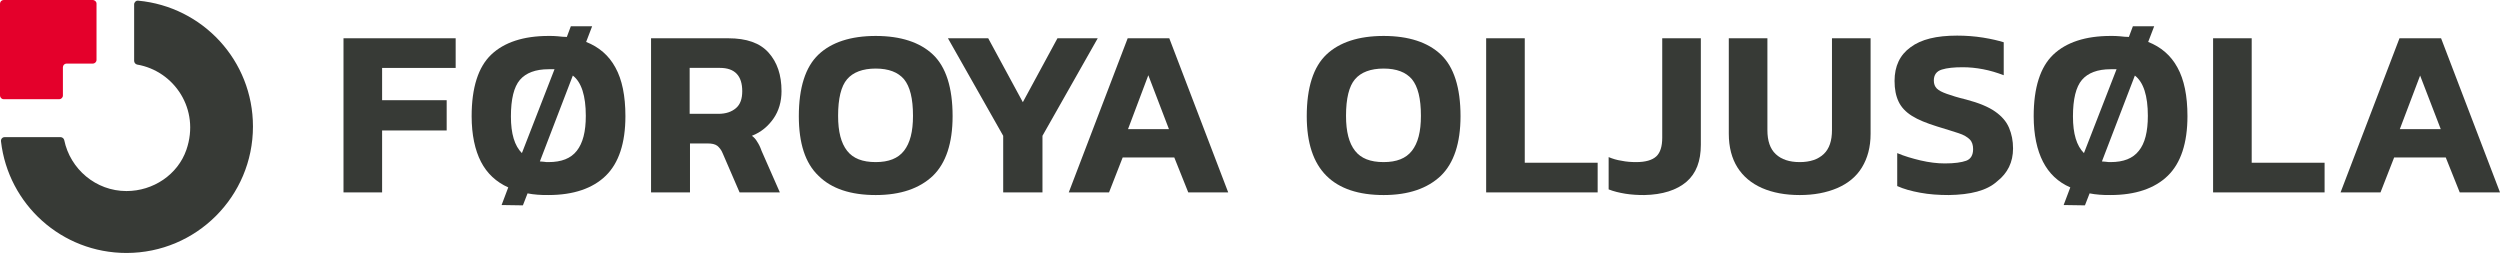
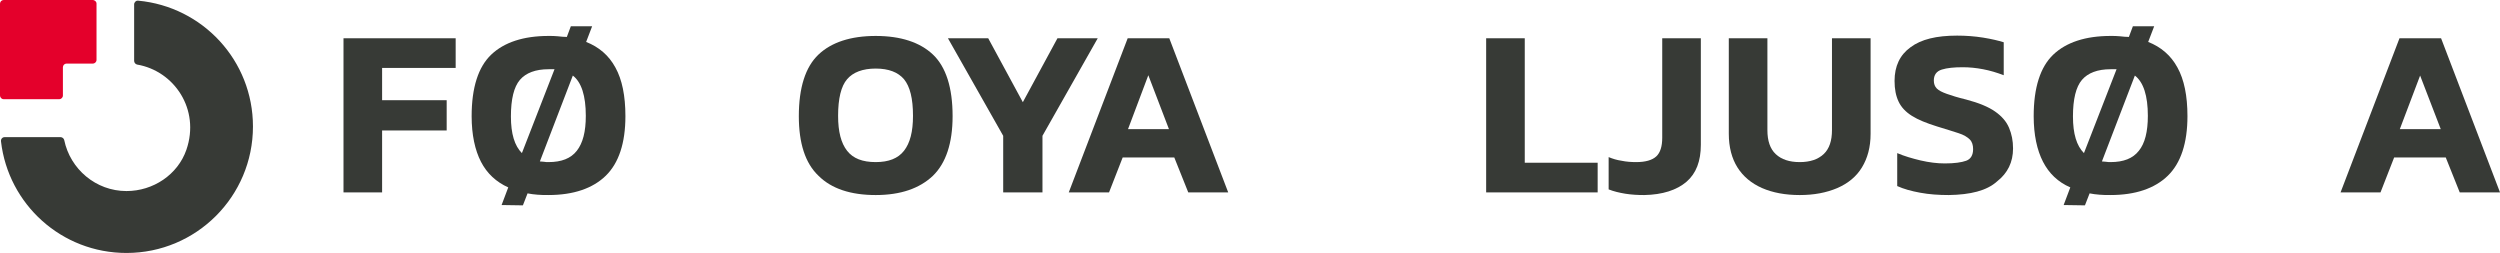
<svg xmlns="http://www.w3.org/2000/svg" version="1.1" id="Layer_1" x="0px" y="0px" viewBox="0 0 751.1 76" style="enable-background:new 0 0 751.1 76;" xml:space="preserve">
  <style type="text/css">
	.st0{fill:#373A36;}
	.st1{fill:#E4002B;}
</style>
  <g>
    <path class="st0" d="M40.3,1.3v17c0,0.5,0.4,1,0.9,1.1C52.3,21.3,60.2,32.8,56,45c-2.6,7.5-10,12.4-18,12.4l0,0   c-9.2,0-16.9-6.6-18.7-15.3c-0.1-0.5-0.6-0.9-1.1-0.9H1.4c-0.7,0-1.2,0.6-1.1,1.3C2.5,61.4,18.5,76,38,76l0,0c21,0,38-17,38-38l0,0   C76,18.2,60.9,2,41.5,0.2C40.9,0.1,40.3,0.7,40.3,1.3L40.3,1.3z" />
    <path class="st1" d="M18.9,20.2c0-0.6,0.5-1.1,1.1-1.1h7.9c0.6,0,1.1-0.5,1.1-1.1V1.1C29,0.5,28.5,0,27.8,0H1.1C0.5,0,0,0.5,0,1.1   v27.6c0,0.6,0.5,1.1,1.1,1.1h16.7c0.6,0,1.1-0.5,1.1-1.1V20.2L18.9,20.2z" />
  </g>
  <g>
    <path class="st0" d="M103.2,57.8V11.5h33.7v8.9h-22.1v9.7h19.4v9.1h-19.4v18.6H103.2L103.2,57.8z" />
    <path class="st0" d="M150.7,61.6l2-5.3c-3.6-1.6-6.4-4.2-8.2-7.7s-2.8-8.1-2.8-13.7c0-8.6,2-14.8,5.9-18.5s9.7-5.6,17.2-5.6   c1,0,1.9,0,2.8,0.1c0.9,0.1,1.8,0.2,2.7,0.2l1.2-3.2h6.4l-1.8,4.7c3.8,1.5,6.8,4,8.8,7.7c2,3.6,3,8.5,3,14.6c0,8.1-2,14.1-5.9,17.9   c-3.9,3.8-9.7,5.8-17.2,5.8c-1.1,0-2.3,0-3.3-0.1c-1.1-0.1-2.1-0.2-3-0.4l-1.4,3.6L150.7,61.6L150.7,61.6z M156.8,46l9.8-25.2   c-0.3,0-0.6,0-0.9,0c-0.3,0-0.6,0-0.9,0c-3.9,0-6.8,1.1-8.6,3.2s-2.7,5.8-2.7,11S154.6,43.8,156.8,46L156.8,46z M164.8,48.7   c3.9,0,6.7-1.1,8.5-3.4s2.7-5.7,2.7-10.5c0-6-1.3-10.1-3.9-12.1l-9.9,25.8c0.4,0,0.8,0.1,1.2,0.1C163.9,48.7,164.3,48.7,164.8,48.7   z" />
-     <path class="st0" d="M195.6,57.8V11.5h23.2c5.5,0,9.5,1.4,12.1,4.3s3.9,6.7,3.9,11.6c0,3.1-0.8,5.9-2.4,8.2s-3.7,4.1-6.5,5.2   c0.7,0.5,1.2,1.1,1.6,1.8c0.4,0.6,0.9,1.5,1.3,2.7l5.5,12.5h-12.1L217.1,46c-0.4-1-1-1.7-1.6-2.2c-0.7-0.5-1.6-0.7-2.9-0.7h-5.3   v14.7L195.6,57.8L195.6,57.8z M207.2,34.2h8.6c2.3,0,4-0.6,5.3-1.7c1.3-1.1,1.9-2.8,1.9-5.1c0-4.6-2.2-7-6.7-7h-9.1V34.2z" />
    <path class="st0" d="M263.1,58.6c-7.5,0-13.3-1.9-17.2-5.8C241.9,49,240,43,240,34.9c0-8.6,2-14.8,5.9-18.5s9.7-5.6,17.2-5.6   s13.3,1.9,17.2,5.6c3.9,3.7,5.9,9.9,5.9,18.5c0,8.1-2,14.1-5.9,17.9C276.3,56.6,270.6,58.6,263.1,58.6z M263.1,48.7   c3.9,0,6.7-1.1,8.5-3.4s2.7-5.7,2.7-10.5c0-5.2-0.9-8.8-2.7-11c-1.8-2.1-4.6-3.2-8.5-3.2s-6.8,1.1-8.6,3.2c-1.8,2.1-2.7,5.8-2.7,11   c0,4.8,0.9,8.2,2.7,10.5C256.3,47.6,259.1,48.7,263.1,48.7z" />
    <path class="st0" d="M301.4,57.8v-17l-16.6-29.3h12.1l10.4,19.2l10.4-19.2h12.1l-16.6,29.3v17H301.4L301.4,57.8z" />
    <path class="st0" d="M321.1,57.8l17.7-46.3h12.5l17.7,46.3H357l-4.2-10.5h-15.5l-4.1,10.5H321.1z M338.9,38.8h12.3L345,22.6   L338.9,38.8L338.9,38.8z" />
-     <path class="st0" d="M415.7,58.6c-7.5,0-13.3-1.9-17.2-5.8s-5.9-9.8-5.9-17.9c0-8.6,2-14.8,5.9-18.5s9.7-5.6,17.2-5.6   s13.3,1.9,17.2,5.6c3.9,3.7,5.9,9.9,5.9,18.5c0,8.1-2,14.1-5.9,17.9C428.9,56.6,423.2,58.6,415.7,58.6z M415.7,48.7   c3.9,0,6.7-1.1,8.5-3.4s2.7-5.7,2.7-10.5c0-5.2-0.9-8.8-2.7-11c-1.8-2.1-4.6-3.2-8.5-3.2s-6.8,1.1-8.6,3.2c-1.8,2.1-2.7,5.8-2.7,11   c0,4.8,0.9,8.2,2.7,10.5C408.9,47.6,411.7,48.7,415.7,48.7z" />
    <path class="st0" d="M446.5,57.8V11.5h11.6v37.4h21.9v8.9L446.5,57.8L446.5,57.8z" />
    <path class="st0" d="M494,58.6c-2,0-3.8-0.1-5.7-0.4c-1.8-0.3-3.5-0.7-5-1.3v-9.7c1.2,0.5,2.5,0.9,3.9,1.1c1.4,0.3,2.9,0.4,4.4,0.4   c2.8,0,4.8-0.6,6-1.7c1.2-1.1,1.8-3,1.8-5.6V11.5H511v32c0,4.9-1.4,8.6-4.3,11.1S499.5,58.5,494,58.6L494,58.6z" />
    <path class="st0" d="M540.7,58.6c-4.3,0-8.1-0.7-11.3-2.1c-3.2-1.4-5.7-3.5-7.4-6.2s-2.6-6.1-2.6-10.1V11.5H531v27.6   c0,3.2,0.8,5.6,2.5,7.2c1.7,1.6,4.1,2.4,7.2,2.4s5.5-0.8,7.2-2.4c1.7-1.6,2.5-4,2.5-7.2V11.5H562v28.7c0,4-0.9,7.3-2.6,10.1   s-4.2,4.8-7.4,6.2C548.7,57.9,545,58.6,540.7,58.6L540.7,58.6z" />
    <path class="st0" d="M585.5,58.6c-3.1,0-5.9-0.2-8.6-0.7c-2.7-0.5-4.9-1.1-6.9-2V46c2.1,0.9,4.5,1.6,7,2.2c2.6,0.6,5,0.9,7.3,0.9   c2.9,0,5-0.3,6.4-0.8c1.4-0.5,2.1-1.7,2.1-3.5c0-1.2-0.3-2.2-1-2.9c-0.7-0.7-1.8-1.4-3.4-1.9c-1.6-0.5-3.7-1.2-6.4-2   c-3.2-1-5.7-2-7.6-3.2s-3.2-2.6-4-4.3c-0.8-1.7-1.2-3.7-1.2-6.2c0-4.4,1.6-7.8,4.8-10.1c3.2-2.4,7.8-3.5,14-3.5   c2.7,0,5.3,0.2,7.8,0.6s4.6,0.9,6.2,1.4v9.9c-2.1-0.8-4.1-1.4-6.2-1.8c-2.1-0.4-4.1-0.6-6.1-0.6c-2.6,0-4.7,0.2-6.3,0.7   s-2.4,1.6-2.4,3.3c0,1,0.3,1.8,0.9,2.4c0.6,0.6,1.6,1.1,3,1.6c1.4,0.5,3.3,1.1,5.8,1.7c3.8,1,6.7,2.2,8.7,3.6c2,1.4,3.4,3,4.2,4.9   c0.8,1.9,1.2,3.9,1.2,6.2c0,4.1-1.6,7.4-4.8,9.9C596.9,57.3,592,58.5,585.5,58.6L585.5,58.6z" />
    <path class="st0" d="M620,61.6l2-5.3c-3.7-1.6-6.4-4.2-8.2-7.7s-2.8-8.1-2.8-13.7c0-8.6,2-14.8,5.9-18.5c3.9-3.7,9.7-5.6,17.2-5.6   c1,0,1.9,0,2.8,0.1c0.9,0.1,1.8,0.2,2.7,0.2l1.2-3.2h6.4l-1.8,4.7c3.8,1.5,6.8,4,8.8,7.7c2,3.6,3,8.5,3,14.6c0,8.1-2,14.1-5.9,17.9   c-3.9,3.8-9.7,5.8-17.2,5.8c-1.2,0-2.3,0-3.3-0.1c-1.1-0.1-2.1-0.2-3-0.4l-1.4,3.6L620,61.6L620,61.6z M626.1,46l9.8-25.2   c-0.3,0-0.6,0-0.9,0c-0.3,0-0.6,0-0.9,0c-3.9,0-6.8,1.1-8.6,3.2c-1.8,2.1-2.7,5.8-2.7,11S623.9,43.8,626.1,46L626.1,46z    M634.1,48.7c3.9,0,6.7-1.1,8.5-3.4c1.8-2.2,2.7-5.7,2.7-10.5c0-6-1.3-10.1-3.9-12.1l-9.9,25.8c0.4,0,0.8,0.1,1.2,0.1   C633.2,48.7,633.7,48.7,634.1,48.7L634.1,48.7z" />
-     <path class="st0" d="M664.9,57.8V11.5h11.6v37.4h21.9v8.9L664.9,57.8L664.9,57.8z" />
    <path class="st0" d="M703.2,57.8l17.7-46.3h12.5l17.7,46.3H739l-4.2-10.5h-15.5l-4.1,10.5H703.2L703.2,57.8z M721,38.8h12.3   l-6.2-16.1L721,38.8L721,38.8z" />
  </g>
</svg>